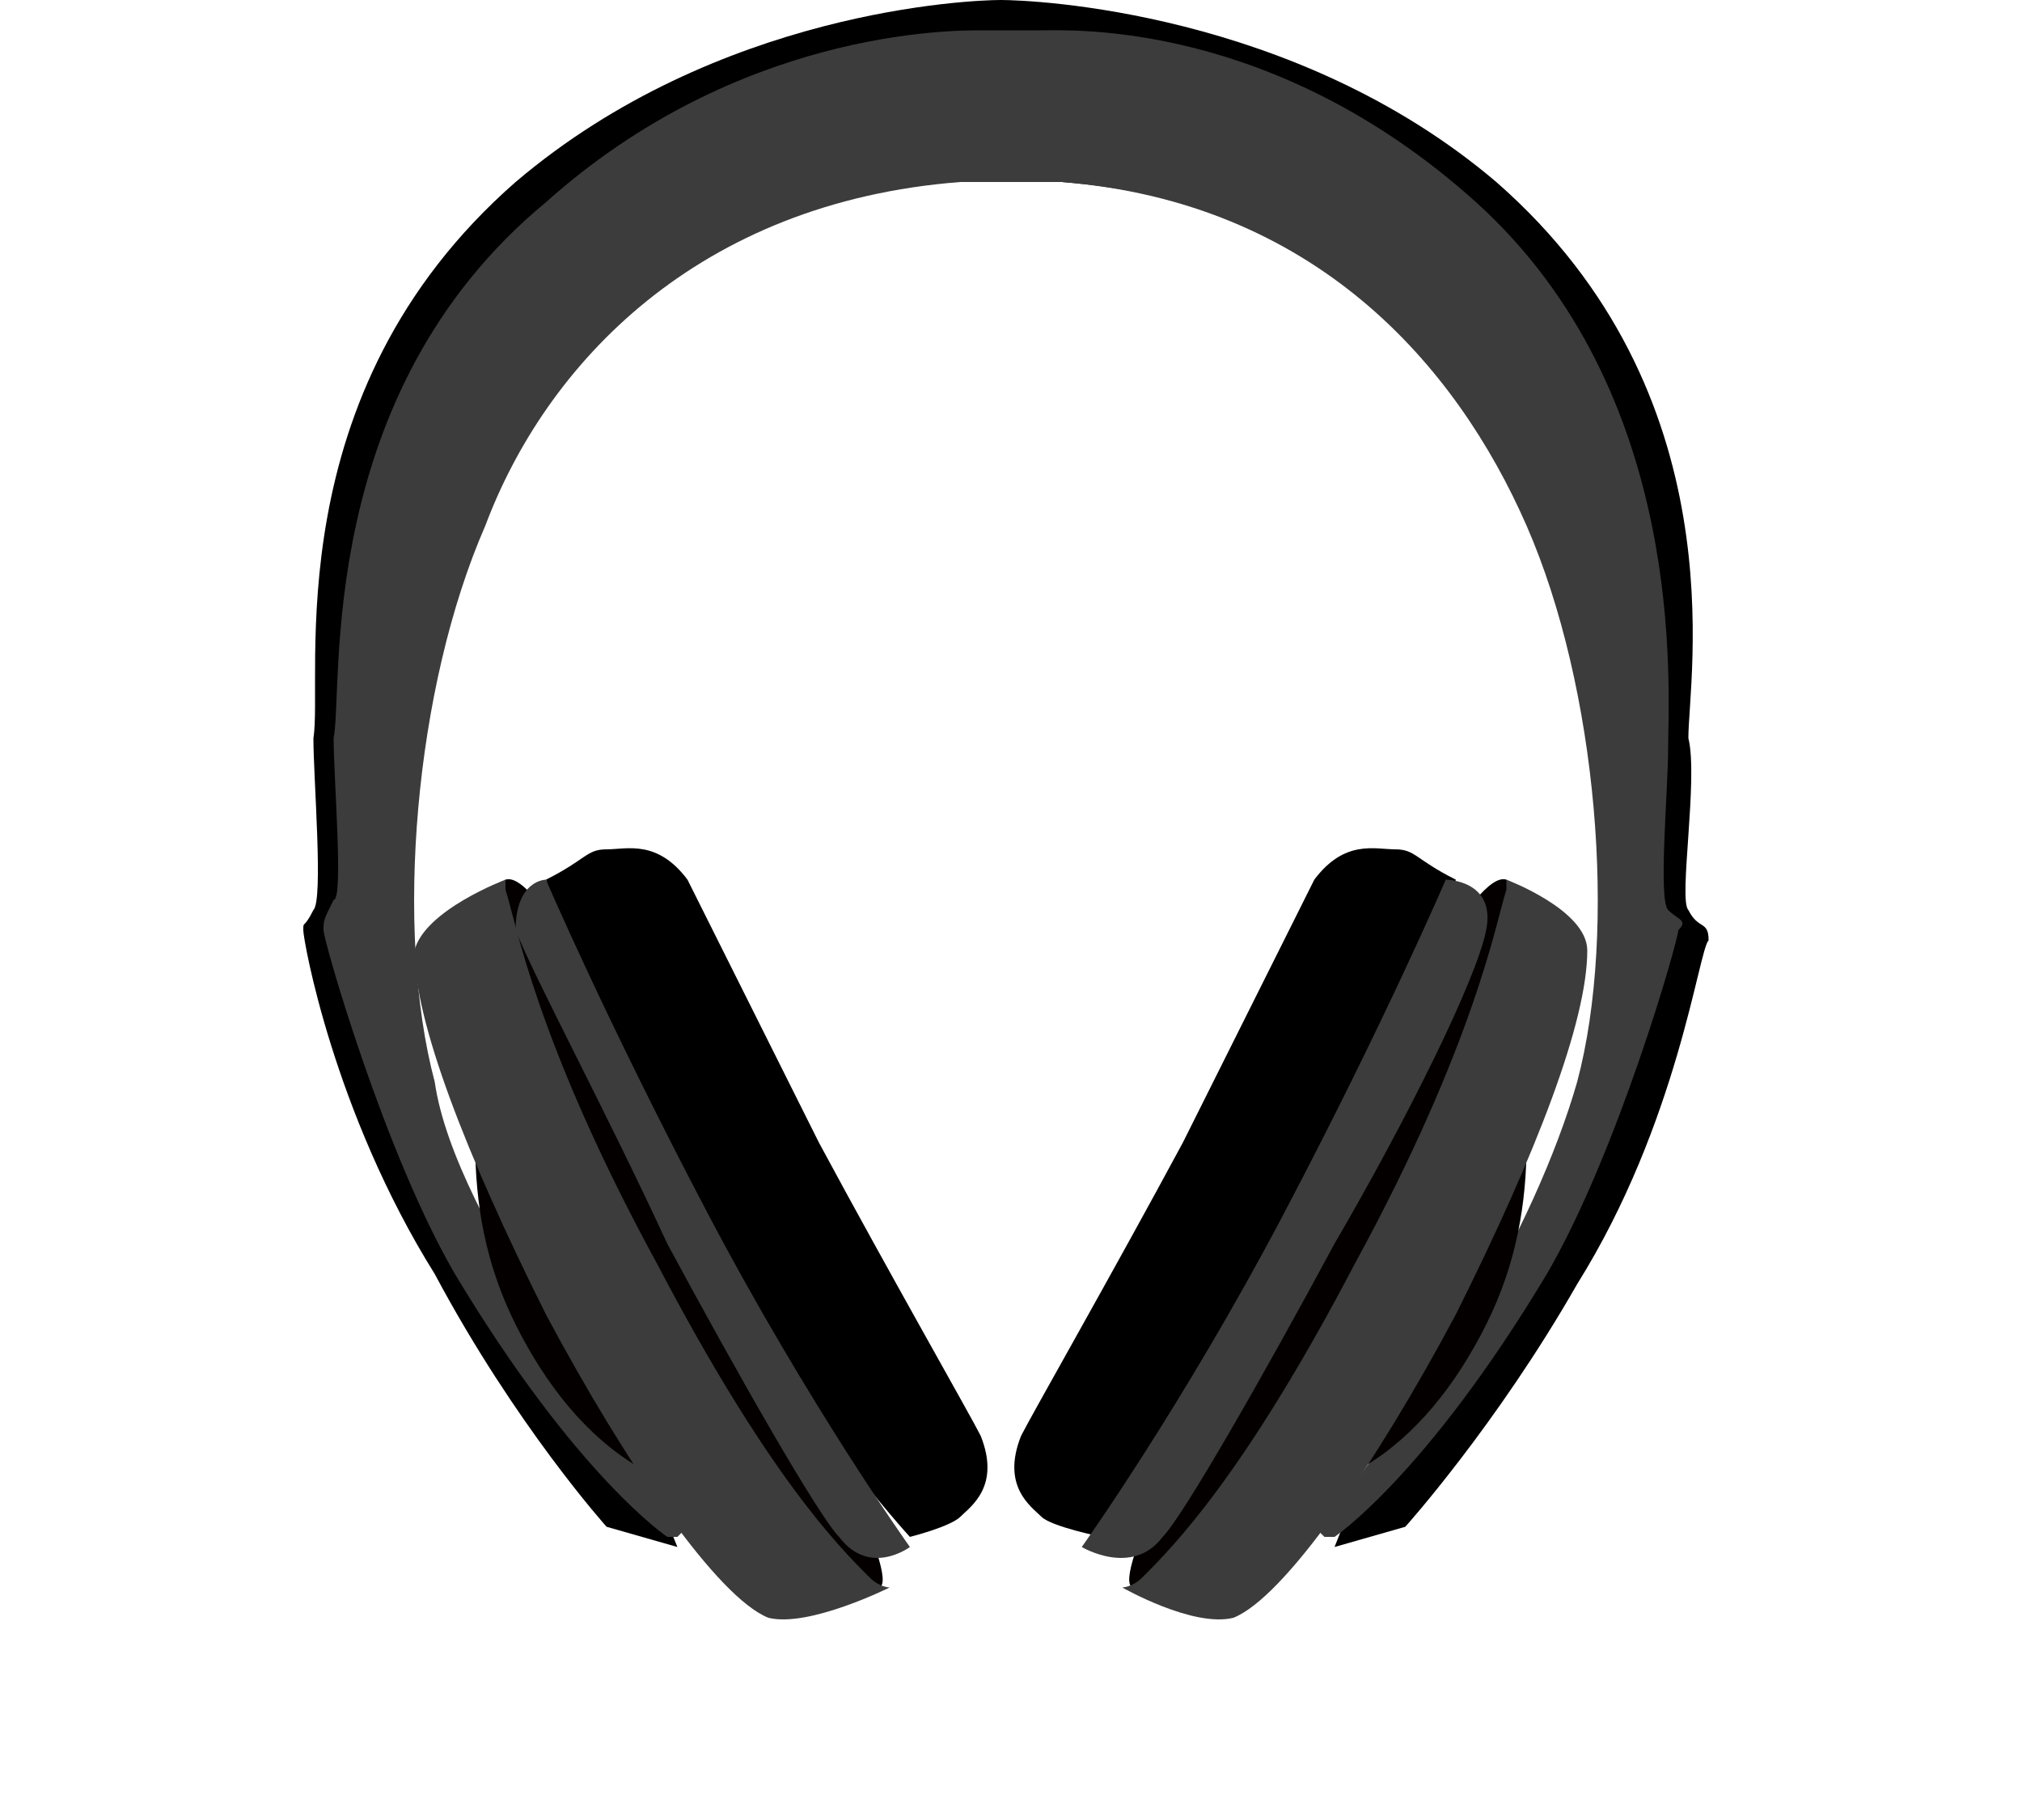
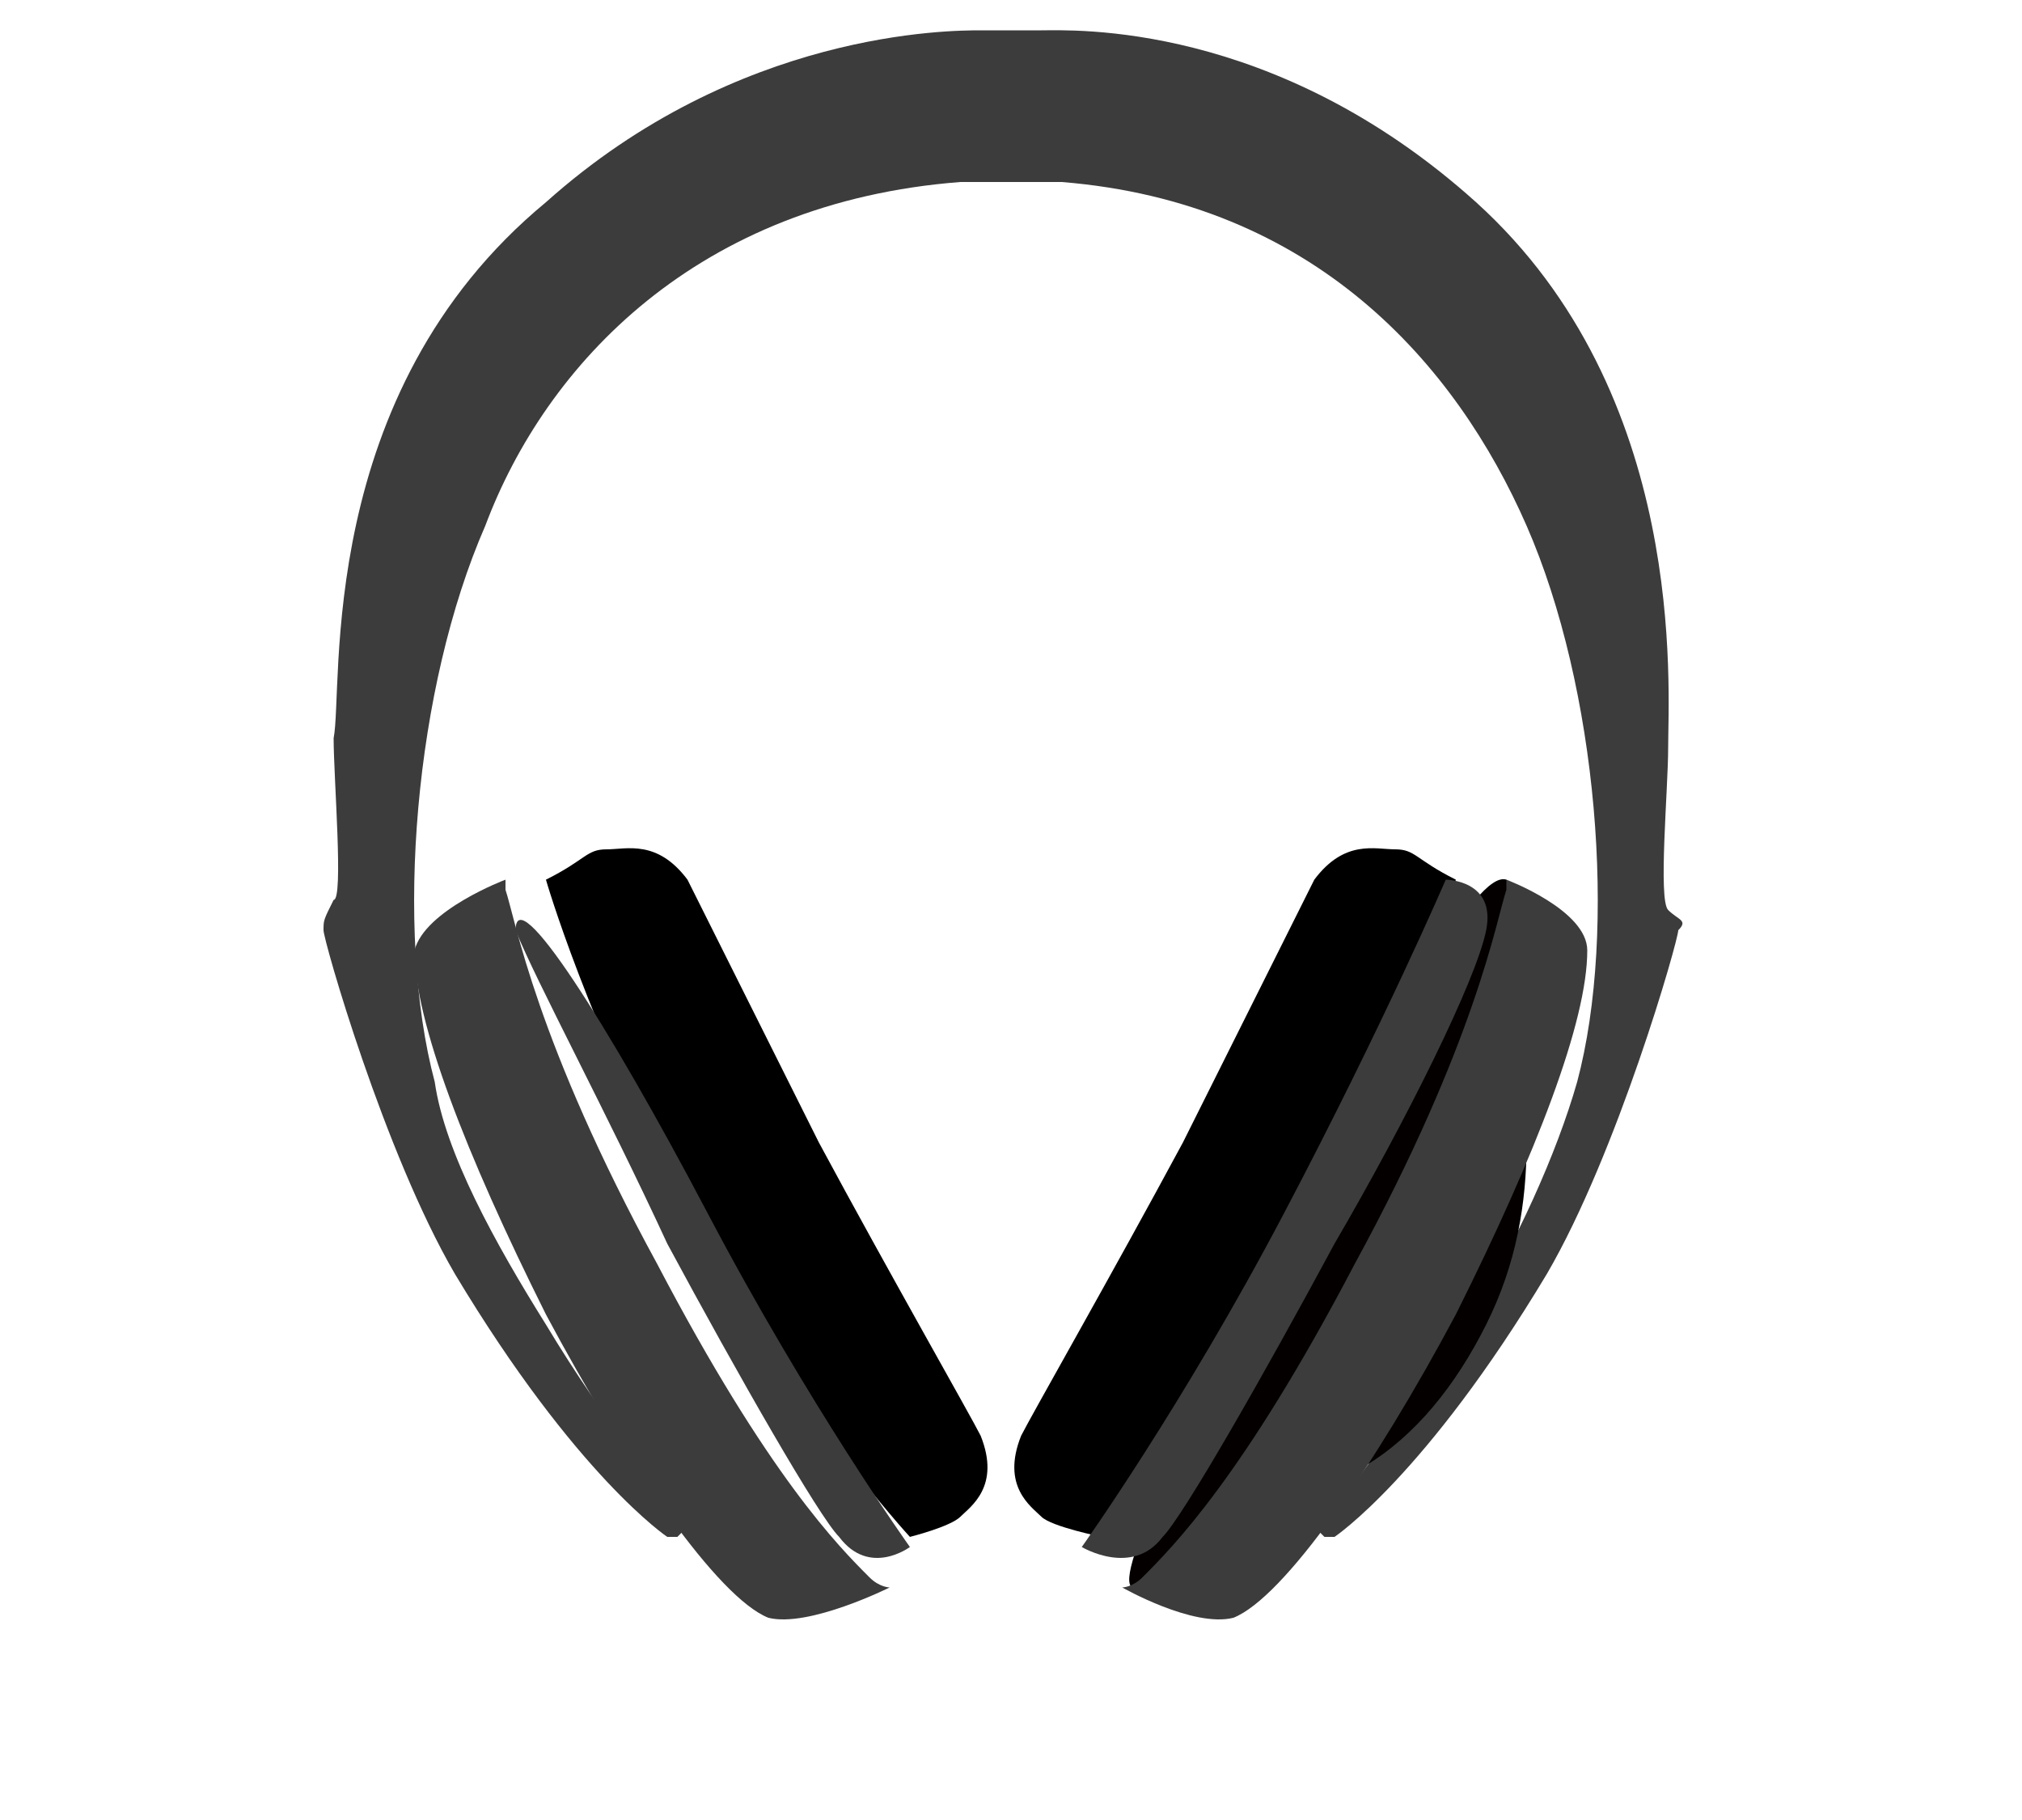
<svg xmlns="http://www.w3.org/2000/svg" version="1.1" id="レイヤー_1" x="0px" y="0px" width="20px" height="18px" viewBox="0 0 20 18" style="enable-background:new 0 0 20 18;" xml:space="preserve">
  <style type="text/css">
	.st0{fill:#3C3C3C;}
	.st1{fill:#040000;}
</style>
  <g>
    <g>
-       <path d="M16.7,9c-0.1-0.1,0.1-1.3,0-1.7c0-0.6,0.5-3.4-1.9-5.5C12.8,0.1,10.2,0,9.9,0c0,0,0,0,0,0c0,0,0,0,0,0    C9.6,0,7.1,0.1,5.1,1.8C2.7,3.9,3.2,6.7,3.1,7.3c0,0.4,0.1,1.6,0,1.7C3,9.2,3,9.1,3,9.2c0,0.1,0.3,1.8,1.3,3.4    C5.1,14.1,6,15.1,6,15.1l0.7,0.2c0,0-0.2-0.5-0.2-0.5S5.8,14,5.3,13.1c-0.5-0.8-1-1.7-1.1-2.4C3.7,9.2,3.9,6.8,4.6,5.2    C5.3,3.6,6.7,2,9.3,1.8c0.1,0,0.2,0,0.3,0v0c0.1,0,0.2,0,0.3,0c0.1,0,0.2,0,0.3,0v0c0.1,0,0.3,0,0.3,0c2.6,0.2,4.1,1.8,4.7,3.4    c0.7,1.6,0.9,4,0.5,5.5c-0.2,0.7-0.6,1.6-1.1,2.4c-0.6,0.9-1.2,1.7-1.2,1.7s-0.2,0.5-0.2,0.5l0.7-0.2c0,0,0.9-1,1.7-2.4    c1-1.6,1.2-3.3,1.3-3.4C16.9,9.1,16.8,9.2,16.7,9z" />
      <path class="st0" d="M16.5,9c-0.1-0.1,0-1.2,0-1.6c0-0.6,0.2-3.5-1.9-5.4c-2-1.8-4-1.7-4.3-1.7c-0.1,0-0.2,0-0.3,0    c-0.1,0-0.2,0-0.3,0c-0.3,0-2.4,0-4.3,1.7C3.1,3.9,3.4,6.8,3.3,7.3c0,0.4,0.1,1.6,0,1.6C3.2,9.1,3.2,9.1,3.2,9.2    c0,0.1,0.6,2.2,1.3,3.4c1.2,2,2.1,2.6,2.1,2.6c0,0,0.1,0,0.1,0l0.1-0.1c0,0,0-0.1,0-0.1l-0.2-0.2c0,0-0.6-0.7-1.2-1.7    c-0.5-0.8-1-1.7-1.1-2.4C3.9,9.2,4.1,6.8,4.8,5.2C5.4,3.6,6.9,2,9.5,1.8c0,0,0.1,0,0.2,0v0c0.1,0,0.2,0,0.3,0c0.1,0,0.2,0,0.3,0v0    c0.1,0,0.1,0,0.2,0C13,2,14.4,3.6,15.1,5.2c0.7,1.6,0.9,4,0.5,5.5c-0.2,0.7-0.6,1.6-1.1,2.4c-0.6,0.9-1.2,1.7-1.2,1.7L13,15    c0,0,0,0.1,0,0.1l0.1,0.1c0,0,0.1,0,0.1,0c0,0,0.9-0.6,2.1-2.6c0.7-1.2,1.3-3.3,1.3-3.4C16.7,9.1,16.6,9.1,16.5,9z" />
-       <path class="st1" d="M4.7,11.3c0,0.6,0.1,1.2,0.4,1.8c0.3,0.6,0.7,1.1,1.2,1.4C6.9,14.8,4.8,10.6,4.7,11.3z" />
-       <path class="st1" d="M5,8.7c-0.2,0.1,0.4,1.8,1.4,3.8c1,1.9,2.1,3.3,2.3,3.2c0.2-0.1-0.6-1.7-1.6-3.6C6.1,10.1,5.3,8.6,5,8.7z" />
      <path class="st0" d="M5,8.7c0,0,0,0,0,0.1c0.1,0.3,0.3,1.5,1.5,3.7c1.1,2.1,1.8,2.8,2.1,3.1c0.1,0.1,0.2,0.1,0.2,0.1    S8,16.1,7.6,16c-0.5-0.2-1.4-1.5-2.2-3c-0.8-1.6-1.3-2.9-1.3-3.6C4.2,9,5,8.7,5,8.7z" />
      <path d="M6,8.4c0.2,0,0.5-0.1,0.8,0.3c0.1,0.2,0.7,1.4,1.3,2.6c0.7,1.3,1.5,2.7,1.6,2.9c0.2,0.5-0.1,0.7-0.2,0.8    C9.4,15.1,9,15.2,9,15.2S7.8,13.9,6.8,12c-1-1.9-1.4-3.3-1.4-3.3C5.8,8.5,5.8,8.4,6,8.4z" />
-       <path class="st0" d="M5.1,9.2C5.3,9.7,6,11,6.6,12.3c0.7,1.3,1.5,2.7,1.7,2.9C8.6,15.6,9,15.3,9,15.3s-1-1.4-2-3.3    c-1-1.9-1.6-3.3-1.6-3.3S5.1,8.7,5.1,9.2z" />
+       <path class="st0" d="M5.1,9.2C5.3,9.7,6,11,6.6,12.3c0.7,1.3,1.5,2.7,1.7,2.9C8.6,15.6,9,15.3,9,15.3s-1-1.4-2-3.3    S5.1,8.7,5.1,9.2z" />
      <path class="st1" d="M15.1,11.3c0,0.6-0.1,1.2-0.4,1.8c-0.3,0.6-0.7,1.1-1.2,1.4C12.9,14.8,15.1,10.6,15.1,11.3z" />
      <path class="st1" d="M14.9,8.7c0.2,0.1-0.4,1.8-1.4,3.8c-1,1.9-2.1,3.3-2.3,3.2c-0.2-0.1,0.6-1.7,1.6-3.6    C13.8,10.1,14.6,8.6,14.9,8.7z" />
      <path class="st0" d="M14.9,8.7c0,0,0,0,0,0.1c-0.1,0.3-0.3,1.5-1.5,3.7c-1.1,2.1-1.8,2.8-2.1,3.1c-0.1,0.1-0.2,0.1-0.2,0.1    s0.7,0.4,1.1,0.3c0.5-0.2,1.4-1.5,2.2-3c0.8-1.6,1.3-2.9,1.3-3.6C15.7,9,14.9,8.7,14.9,8.7z" />
      <path d="M13.8,8.4c-0.2,0-0.5-0.1-0.8,0.3c-0.1,0.2-0.7,1.4-1.3,2.6c-0.7,1.3-1.5,2.7-1.6,2.9c-0.2,0.5,0.1,0.7,0.2,0.8    c0.1,0.1,0.6,0.2,0.6,0.2S12,13.9,13,12c1-1.9,1.4-3.3,1.4-3.3C14,8.5,14,8.4,13.8,8.4z" />
      <path class="st0" d="M14.7,9.2c-0.1,0.5-0.8,1.9-1.5,3.1c-0.7,1.3-1.5,2.7-1.7,2.9c-0.3,0.4-0.8,0.1-0.8,0.1s1-1.4,2-3.3    c1-1.9,1.6-3.3,1.6-3.3S14.8,8.7,14.7,9.2z" />
    </g>
  </g>
</svg>